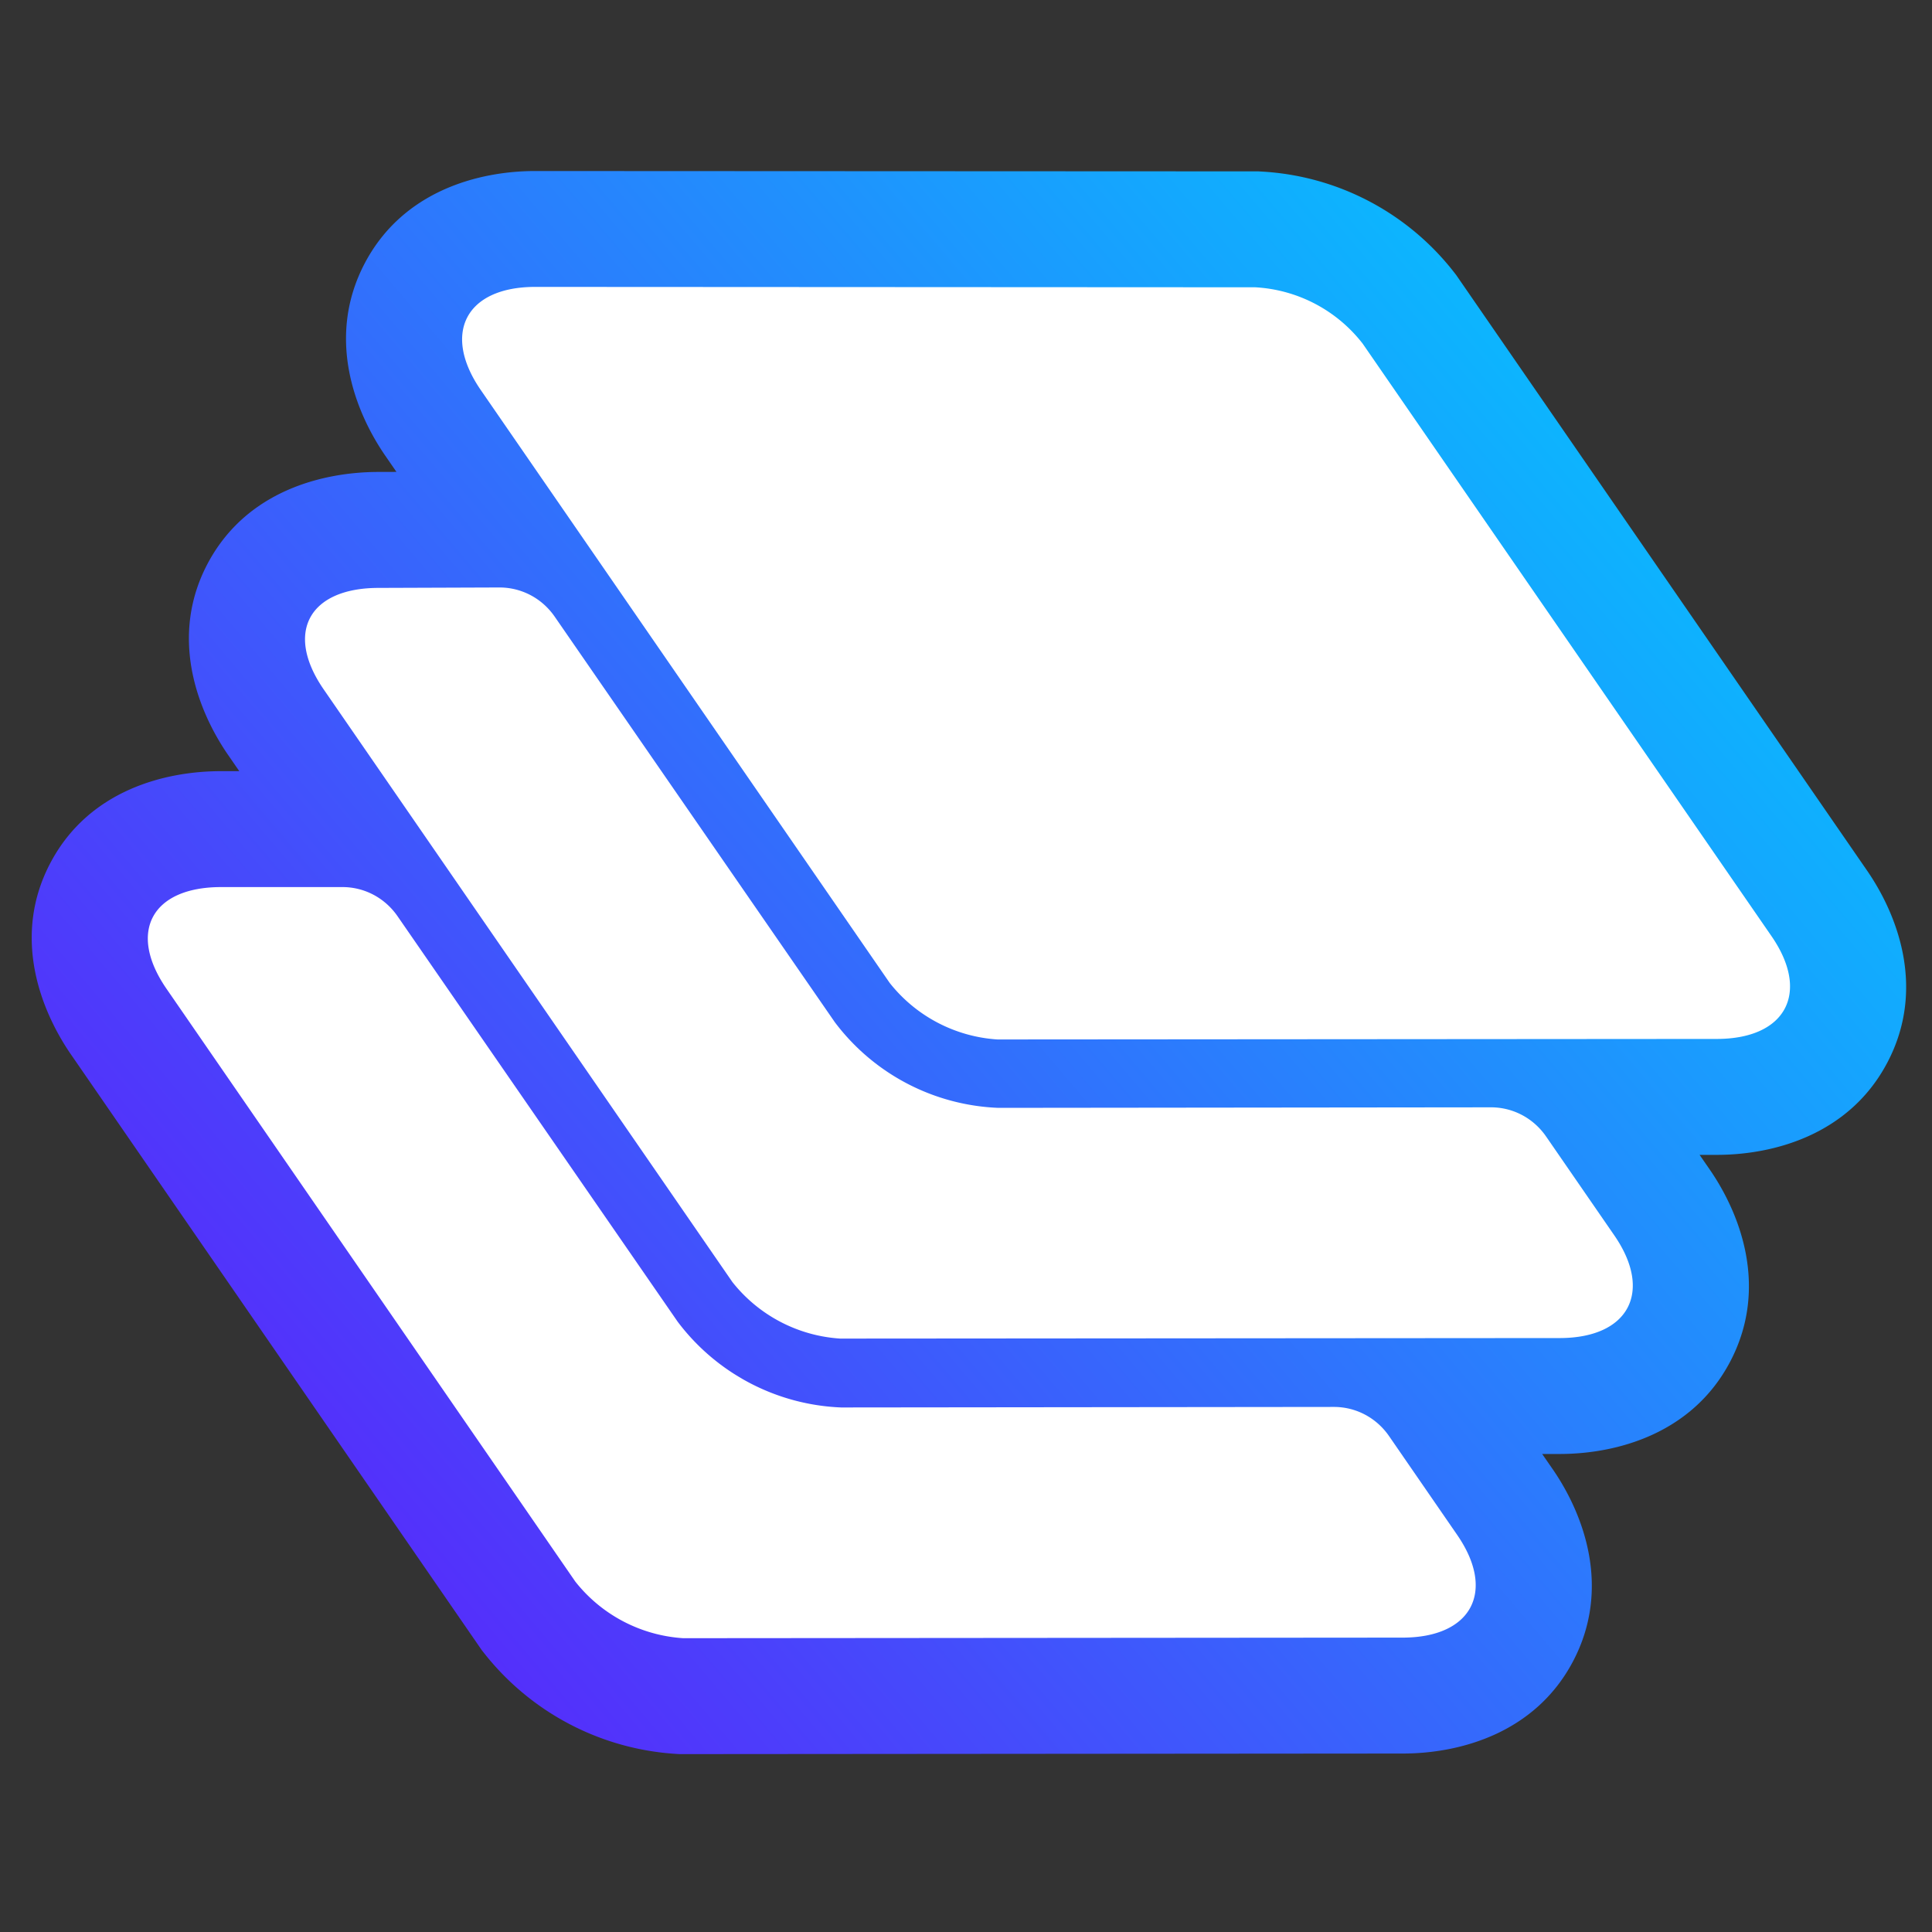
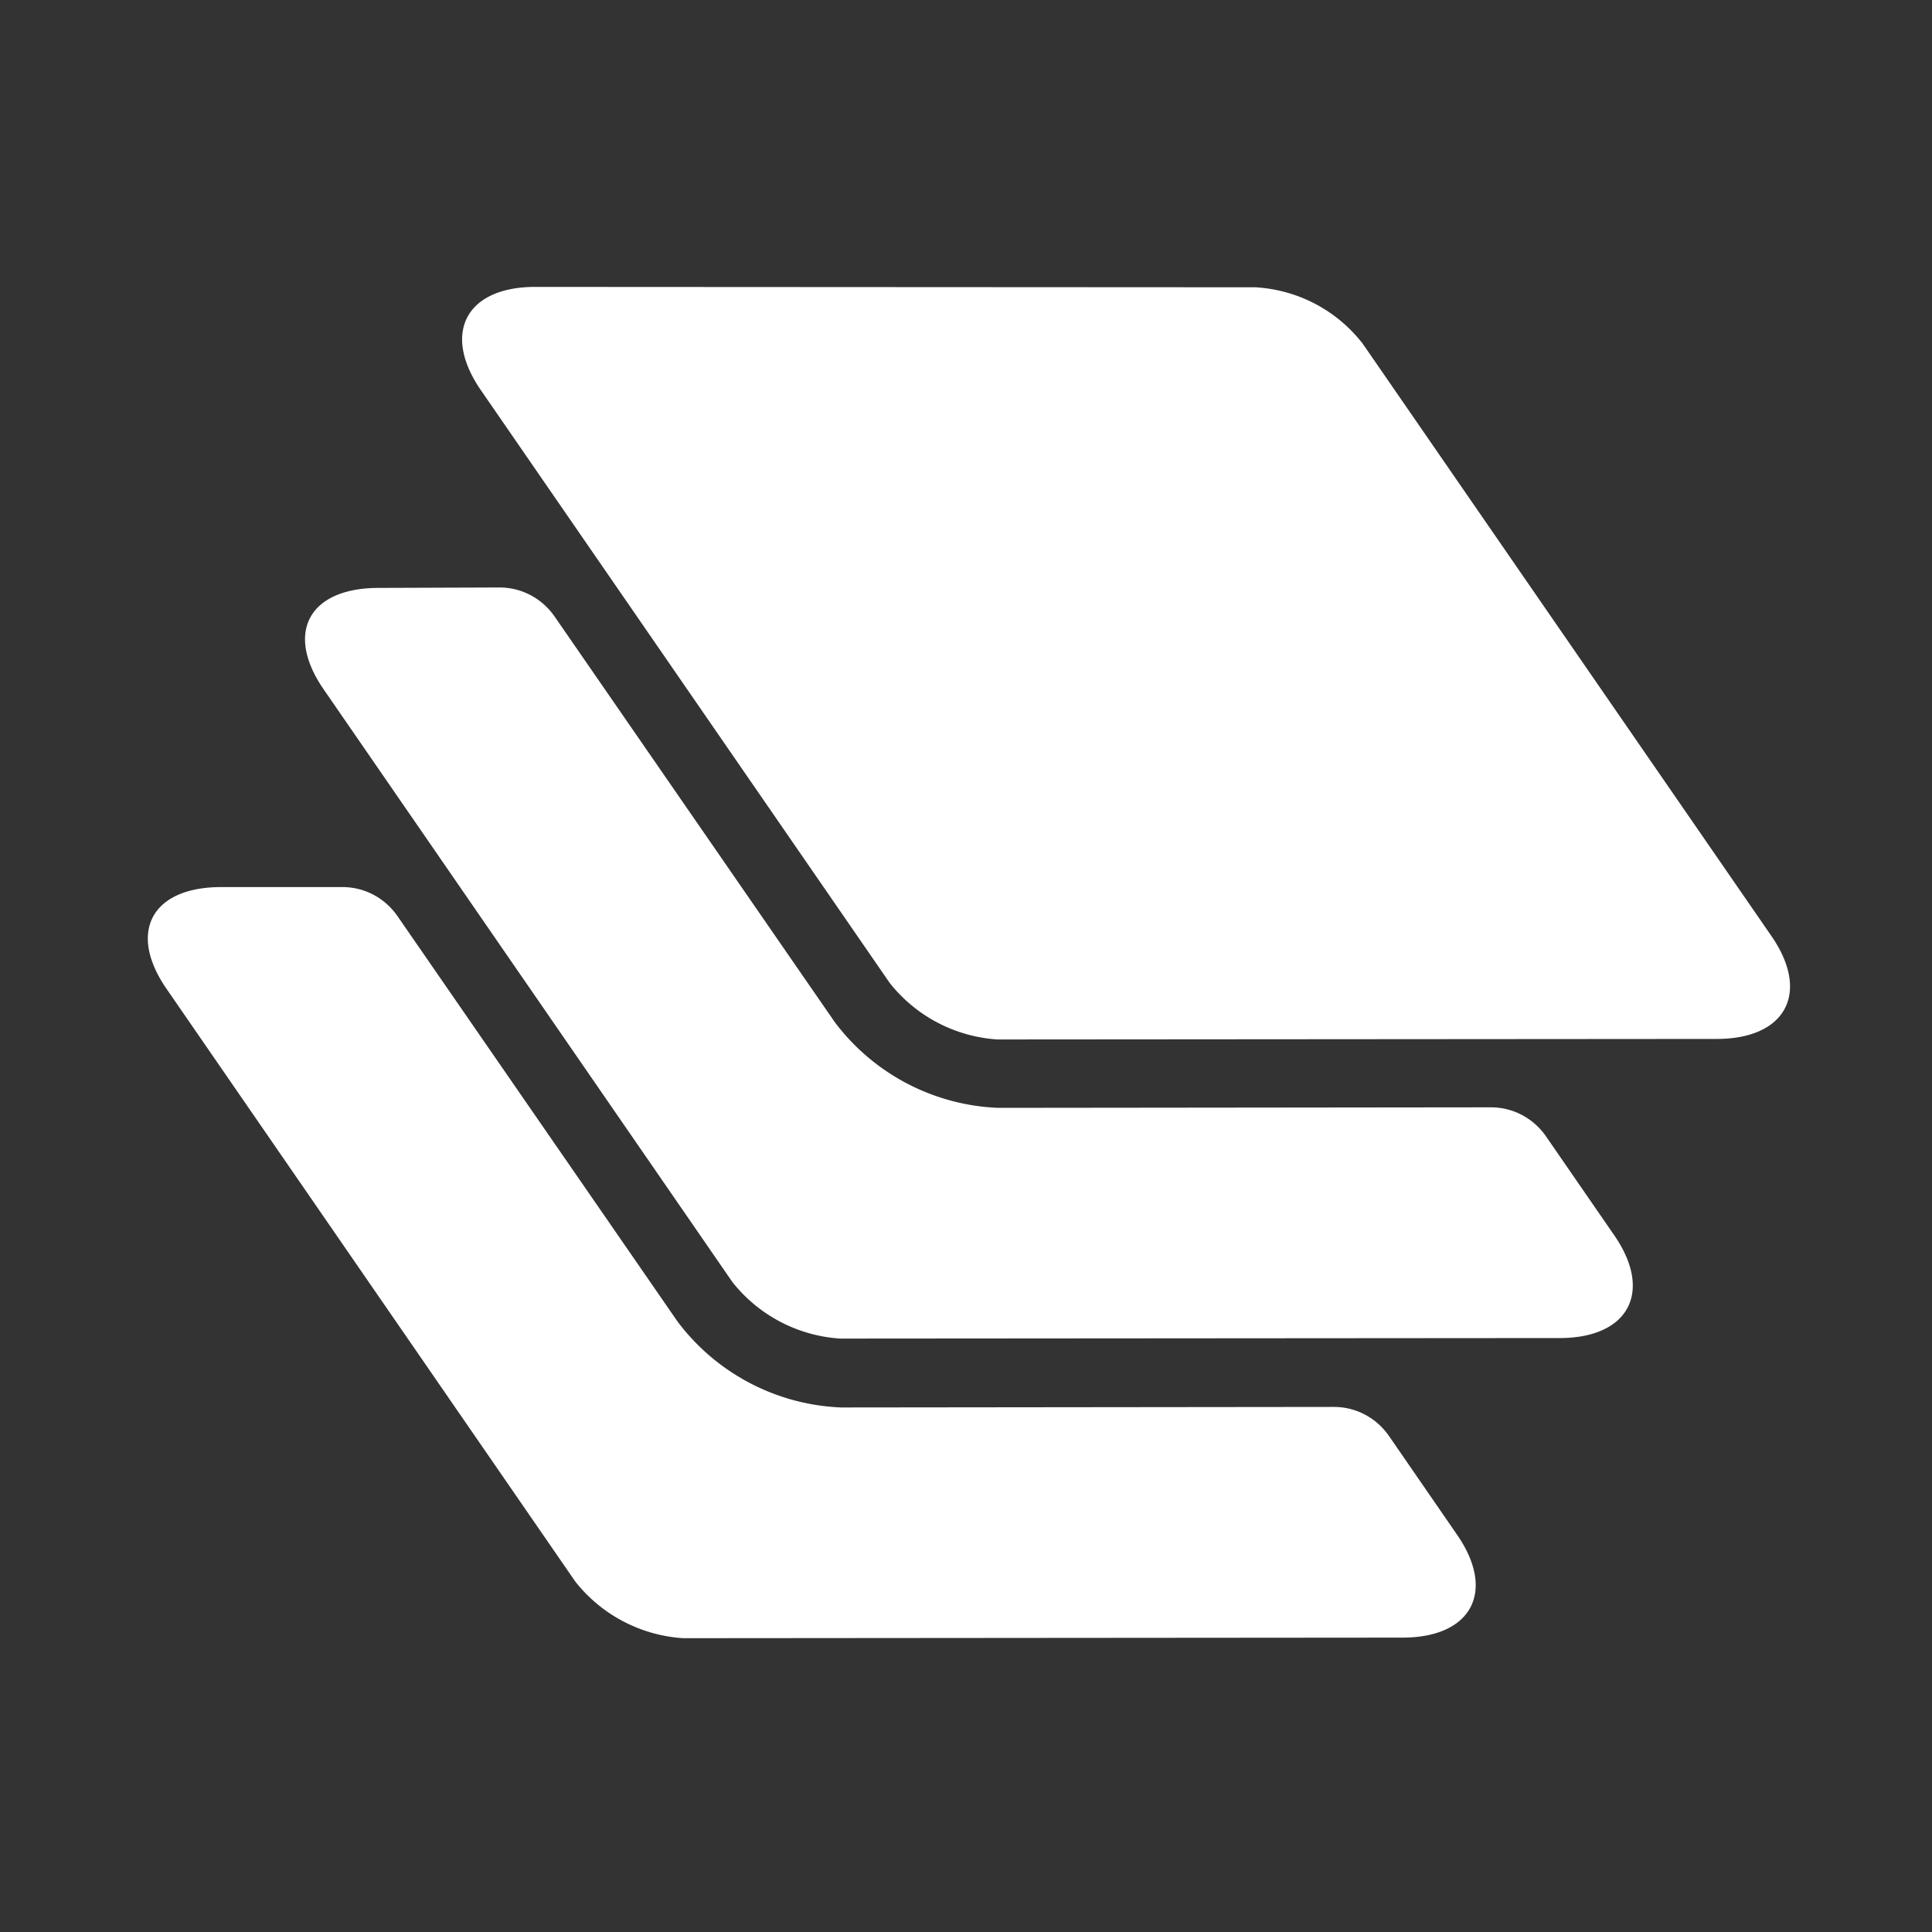
<svg xmlns="http://www.w3.org/2000/svg" viewBox="0 0 40 40">
  <rect x="0" y="0" width="40" height="40" fill="#333333" stroke="none" />
  <defs>
    <linearGradient id="a" x1="1" x2="0" y1=".155" y2=".845">
      <stop offset="0" stop-color="#0CF" />
      <stop offset="1" stop-color="#6019FA" />
    </linearGradient>
  </defs>
-   <path fill="url(#a)" d="m26.054 3.548.065.004a5.429 5.429 0 0 1 3.991 2.092l.041.053 8.501 12.322c.652.944 1.217 2.467.426 3.975-.789 1.505-2.36 1.91-3.505 1.916h-.385l.209.302c.651.944 1.217 2.467.426 3.976-.789 1.505-2.36 1.909-3.505 1.915h-.389l.215.311.001.001c.651.944 1.216 2.467.426 3.975-.789 1.505-2.361 1.91-3.505 1.915h-.005l-14.994.012-.08-.005a5.496 5.496 0 0 1-3.96-2.081l-.048-.06-8.51-12.34-.001-.001c-.638-.929-1.23-2.464-.413-3.986.807-1.504 2.393-1.875 3.506-1.878h.393l-.233-.338-.001-.001c-.639-.93-1.231-2.472-.401-3.996.814-1.492 2.398-1.856 3.502-1.86h.001l.386-.001-.231-.335-.001-.001c-.648-.943-1.218-2.469-.426-3.98.793-1.511 2.372-1.91 3.516-1.913h.004l14.984.007z" />
  <path fill="#FFF" d="M4.568 18.366h2.511c.46-.004.888.221 1.153.605l5.798 8.393a4.459 4.459 0 0 0 3.386 1.776l10.189-.011c.461-.004.889.22 1.154.604l1.41 2.045c.804 1.165.304 2.12-1.115 2.127l-14.91.012a3.099 3.099 0 0 1-2.232-1.171L3.446 20.47c-.808-1.174-.304-2.1 1.122-2.104zm3.261-6.194 2.502-.009c.461-.003.889.221 1.154.605l5.798 8.394a4.456 4.456 0 0 0 3.385 1.775l10.189-.011c.461-.004.889.221 1.154.605l1.41 2.044c.805 1.165.304 2.121-1.115 2.128l-14.909.011a3.098 3.098 0 0 1-2.233-1.17L6.698 14.268c-.807-1.175-.295-2.092 1.131-2.096z" />
  <path fill="#FFF" d="M25.987 5.948a3.026 3.026 0 0 1 2.226 1.167l8.464 12.267c.804 1.165.303 2.12-1.116 2.128l-14.909.011a3.097 3.097 0 0 1-2.232-1.171L9.953 8.074c-.807-1.174-.306-2.13 1.119-2.134z" />
</svg>